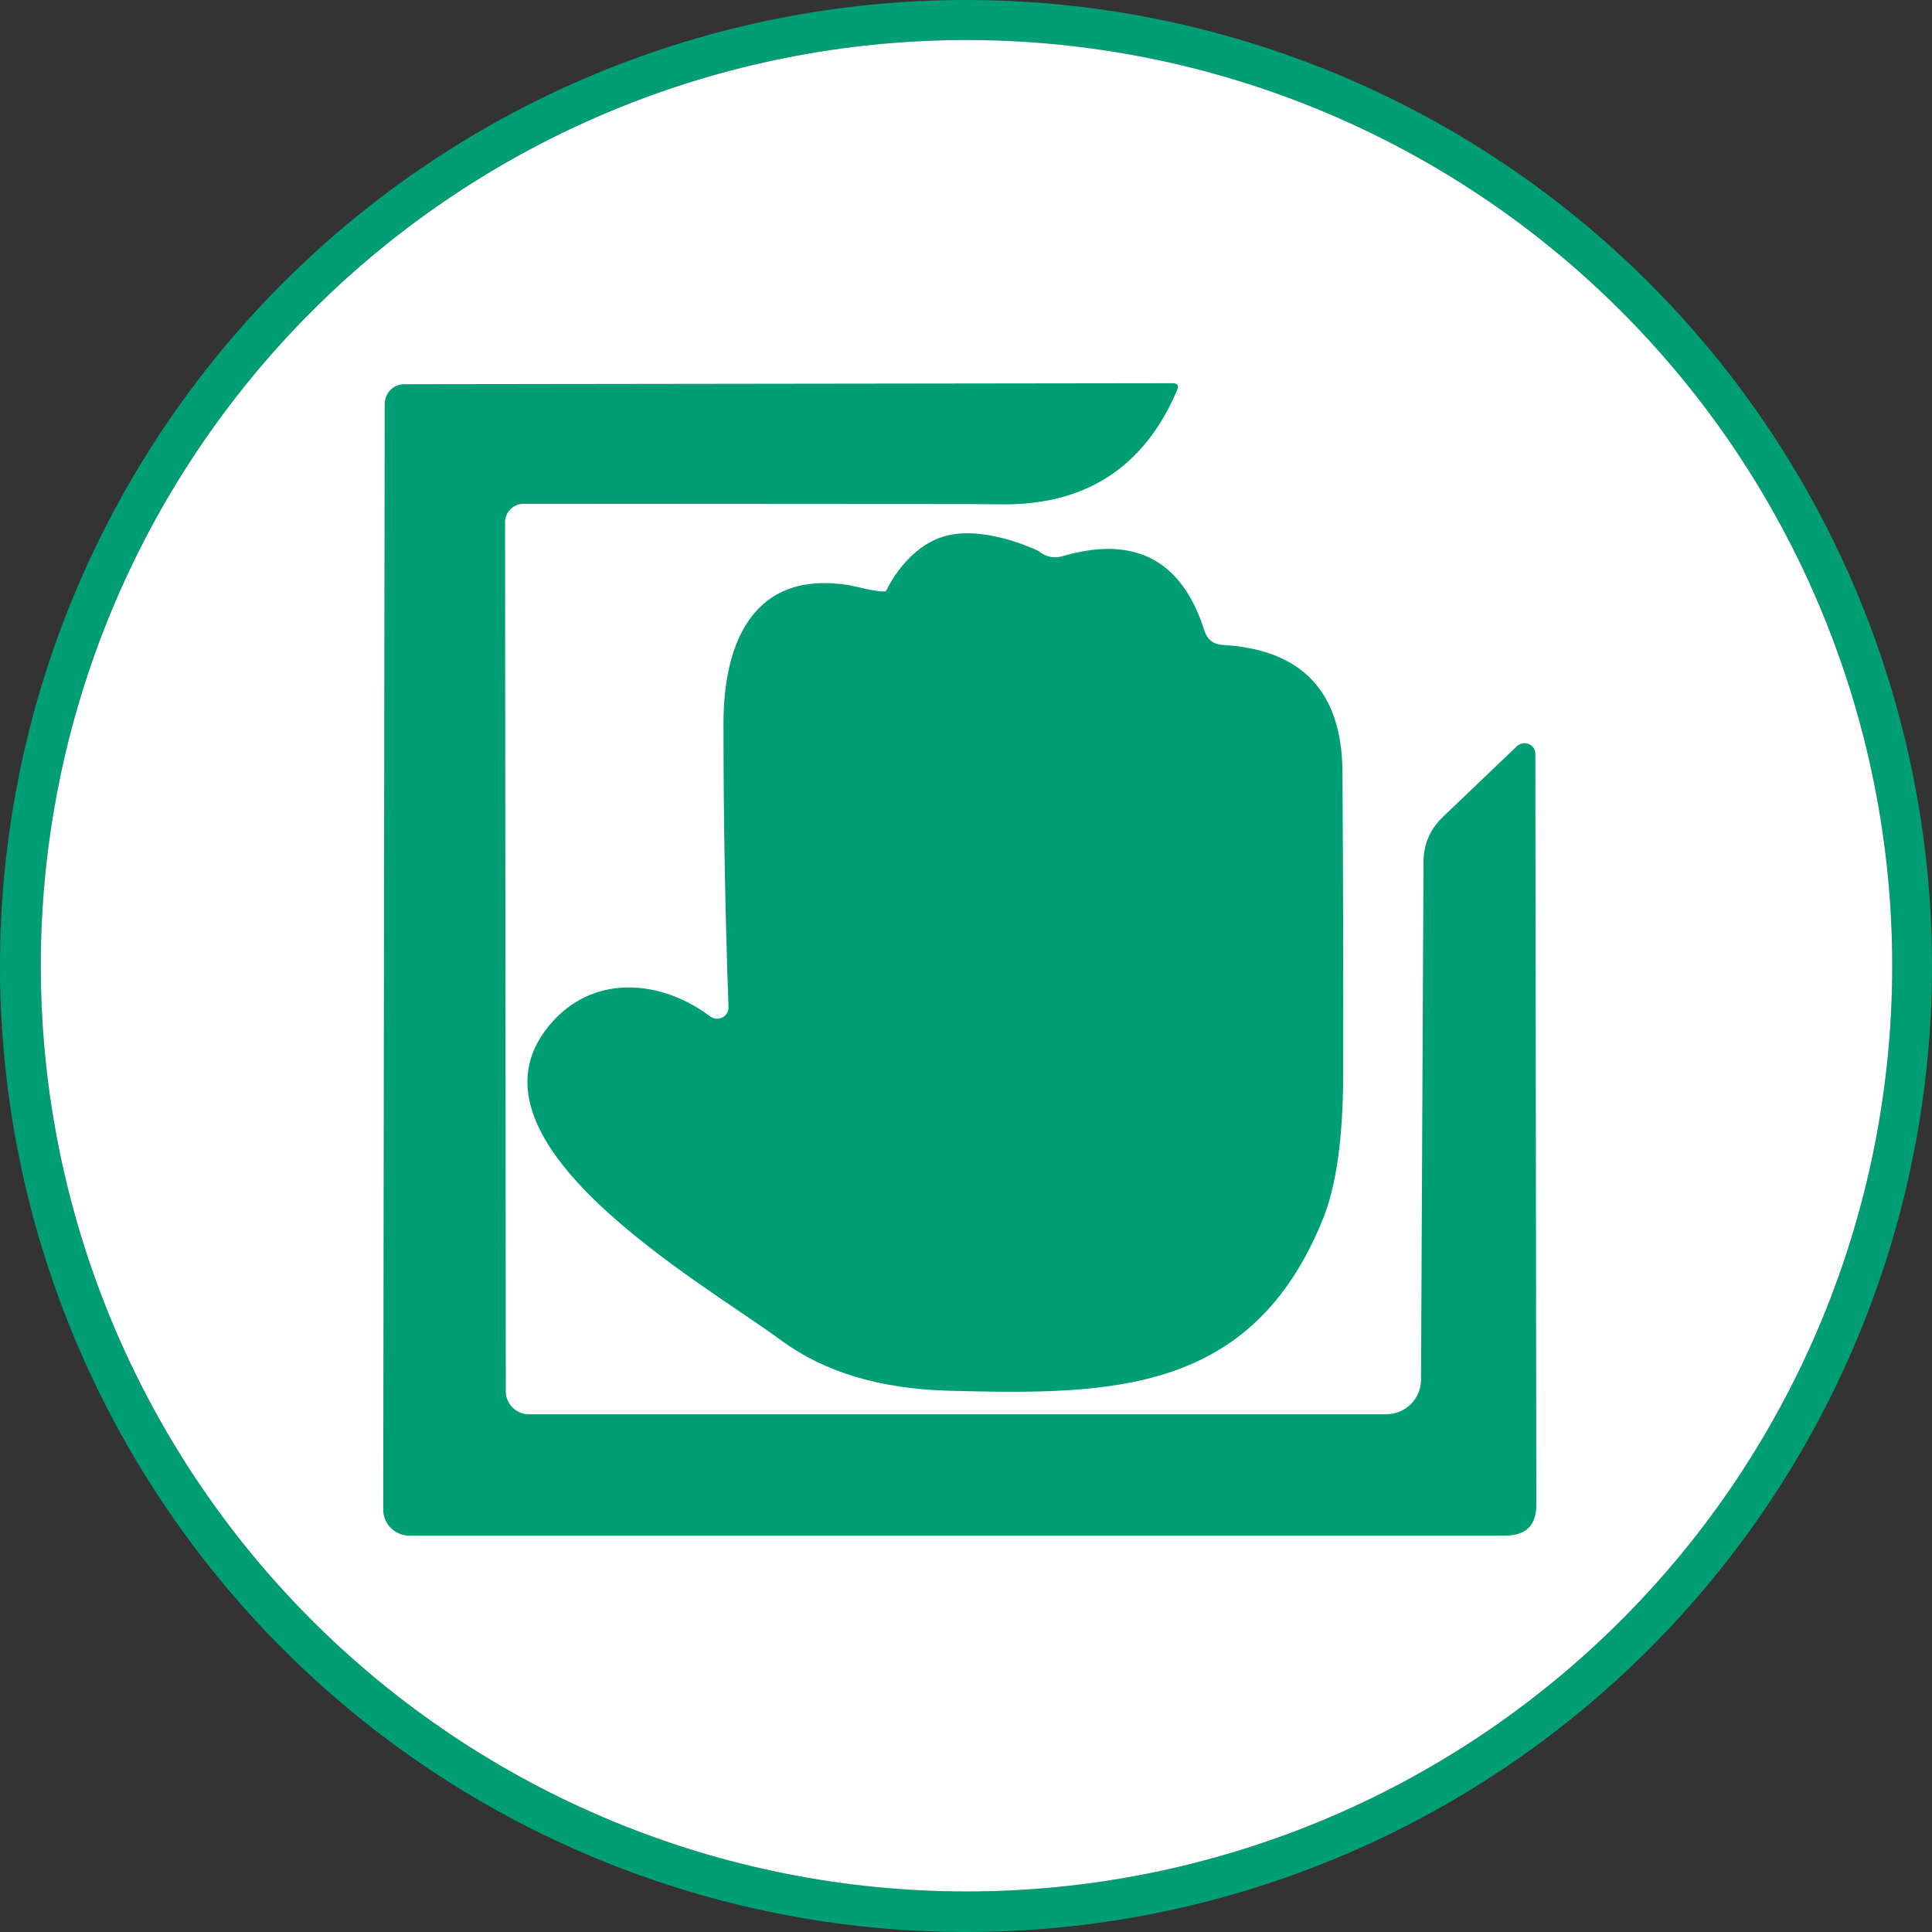
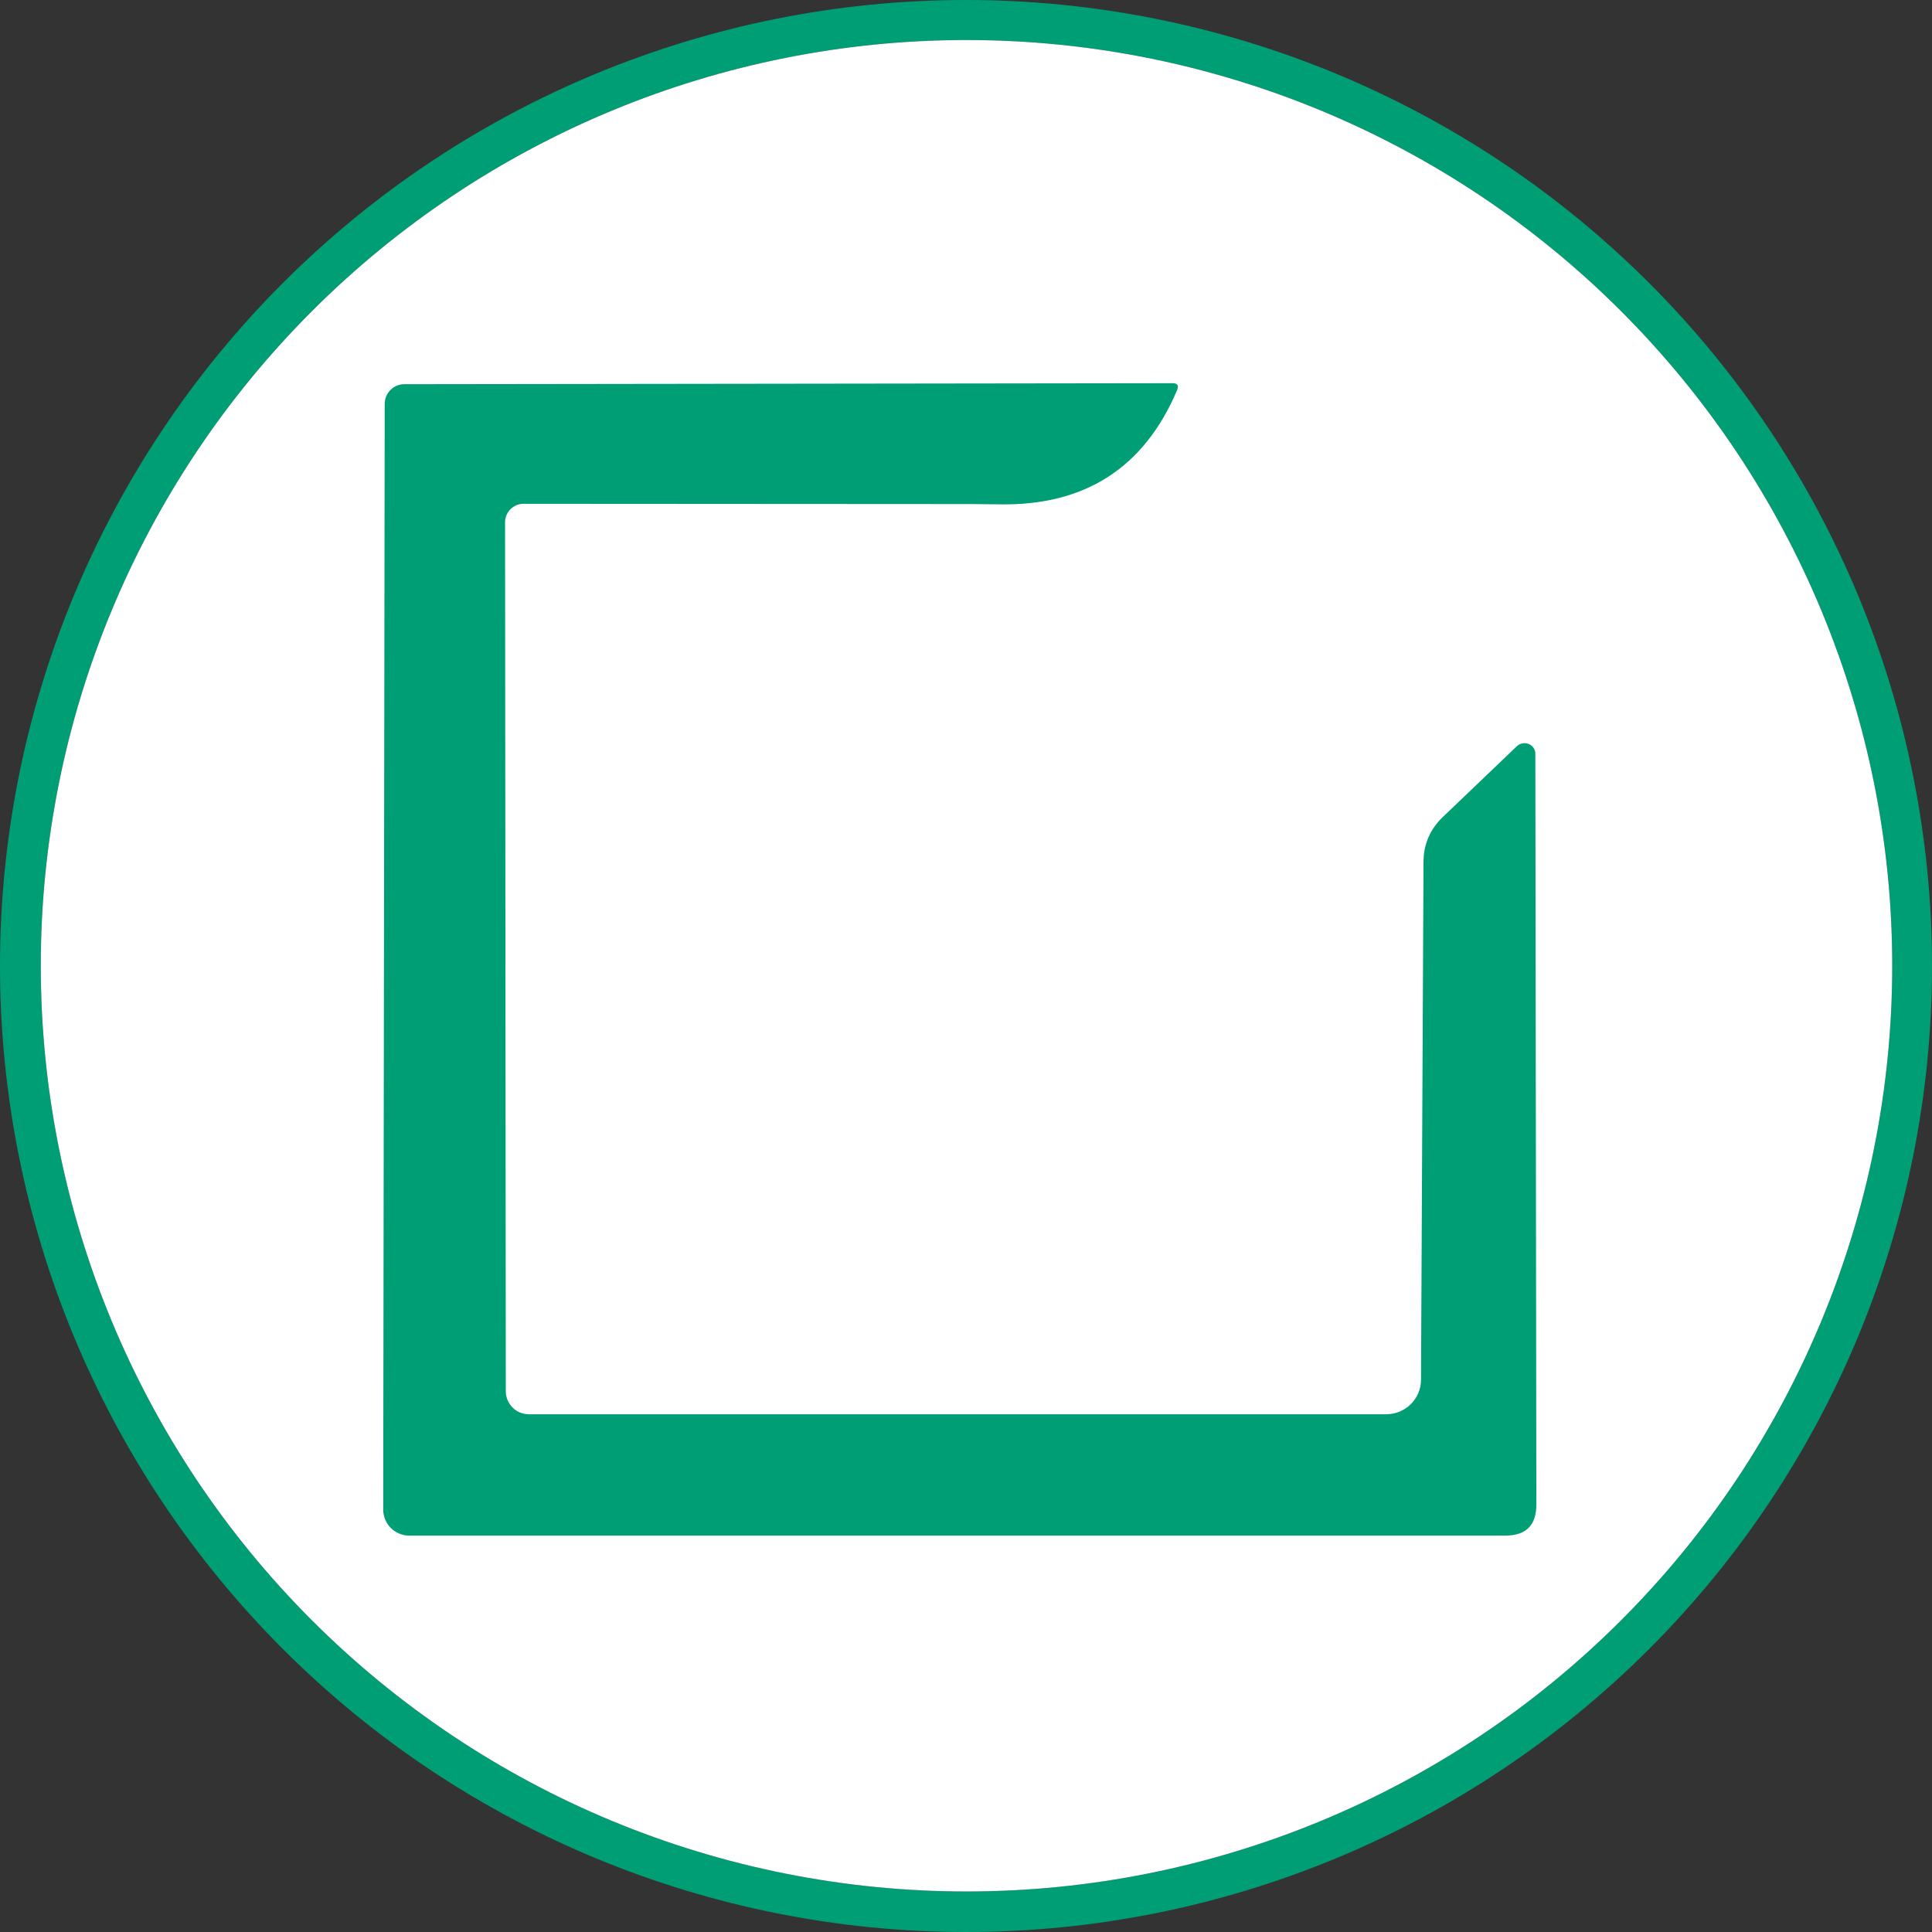
<svg xmlns="http://www.w3.org/2000/svg" width="115" height="115" viewBox="0 0 115 115" fill="none">
  <rect x="0" y="0" width="115" height="115" fill="#333333" stroke="none" />
  <path d="M115 57.5C115 72.75 108.942 87.375 98.159 98.159C87.375 108.942 72.75 115 57.5 115C42.25 115 27.625 108.942 16.841 98.159C6.058 87.375 0 72.75 0 57.5C0 42.25 6.058 27.625 16.841 16.841C27.625 6.058 42.25 0 57.5 0C72.75 0 87.375 6.058 98.159 16.841C108.942 27.625 115 42.25 115 57.5ZM112.632 57.485C112.632 42.871 106.827 28.856 96.493 18.522C86.159 8.188 72.144 2.383 57.53 2.383C50.294 2.383 43.128 3.808 36.443 6.577C29.758 9.346 23.683 13.405 18.567 18.522C8.233 28.856 2.427 42.871 2.427 57.485C2.427 72.099 8.233 86.115 18.567 96.448C23.683 101.565 29.758 105.624 36.443 108.393C43.128 111.162 50.294 112.587 57.53 112.587C72.144 112.587 86.159 106.782 96.493 96.448C106.827 86.115 112.632 72.099 112.632 57.485Z" fill="#009E75" />
  <path d="M112.632 57.485C112.632 72.099 106.827 86.115 96.493 96.448C86.16 106.782 72.144 112.587 57.53 112.587C50.294 112.587 43.129 111.162 36.443 108.393C29.758 105.624 23.683 101.565 18.567 96.448C8.233 86.115 2.428 72.099 2.428 57.485C2.428 42.871 8.233 28.856 18.567 18.522C28.901 8.188 42.916 2.383 57.53 2.383C72.144 2.383 86.16 8.188 96.493 18.522C106.827 28.856 112.632 42.871 112.632 57.485Z" fill="white" />
  <path d="M31.165 29.988L55.812 30.003H57.687L59.588 30.022C64.522 30.081 68.078 27.903 70.064 23.227C70.183 22.949 70.094 22.81 69.796 22.81L24.061 22.869C23.753 22.869 23.457 22.993 23.24 23.214C23.022 23.435 22.899 23.734 22.899 24.046L22.81 89.841C22.808 90.046 22.847 90.249 22.924 90.438C23 90.628 23.114 90.801 23.258 90.946C23.402 91.091 23.574 91.207 23.763 91.285C23.951 91.364 24.154 91.405 24.359 91.405H89.603C90.834 91.405 91.45 90.789 91.45 89.558L91.39 44.881C91.392 44.754 91.357 44.63 91.288 44.524C91.219 44.419 91.119 44.336 91.001 44.287C90.883 44.237 90.753 44.224 90.626 44.247C90.499 44.271 90.382 44.331 90.288 44.419L85.88 48.633C85.125 49.358 84.743 50.242 84.733 51.284L84.584 82.127C84.584 82.672 84.366 83.195 83.978 83.58C83.59 83.966 83.063 84.182 82.514 84.182H31.477C31.114 84.182 30.766 84.038 30.509 83.781C30.252 83.524 30.107 83.175 30.107 82.812L30.063 31.09C30.063 30.798 30.179 30.518 30.385 30.311C30.592 30.104 30.872 29.988 31.165 29.988Z" fill="#009E75" />
-   <path d="M62.483 33.136C62.241 33.082 62.016 32.967 61.828 32.803C61.828 32.803 58.926 31.364 56.55 31.839C54.009 32.347 52.748 35.165 52.748 35.165C52.559 35.344 50.783 34.868 50.525 34.828C44.91 33.935 43.064 38.134 43.064 43.079C43.064 48.708 43.163 54.327 43.362 59.937C43.369 60.064 43.339 60.19 43.276 60.301C43.213 60.411 43.119 60.501 43.005 60.561C42.891 60.62 42.762 60.646 42.633 60.636C42.503 60.626 42.379 60.58 42.275 60.503C39.475 58.388 35.558 57.941 32.967 60.726C26.459 67.741 41.947 76.408 46.504 79.789C49.066 81.675 52.392 82.673 56.482 82.782C66.117 83.035 74.547 83.005 78.761 72.521C79.546 70.565 79.943 67.711 79.953 63.958C79.963 57.951 79.948 51.945 79.908 45.938C79.878 41.113 77.436 38.656 72.789 38.388C72.223 38.358 71.856 38.07 71.687 37.524C70.347 33.314 67.522 31.845 63.213 33.115C62.976 33.184 62.725 33.191 62.483 33.136Z" fill="#009E75" />
</svg>